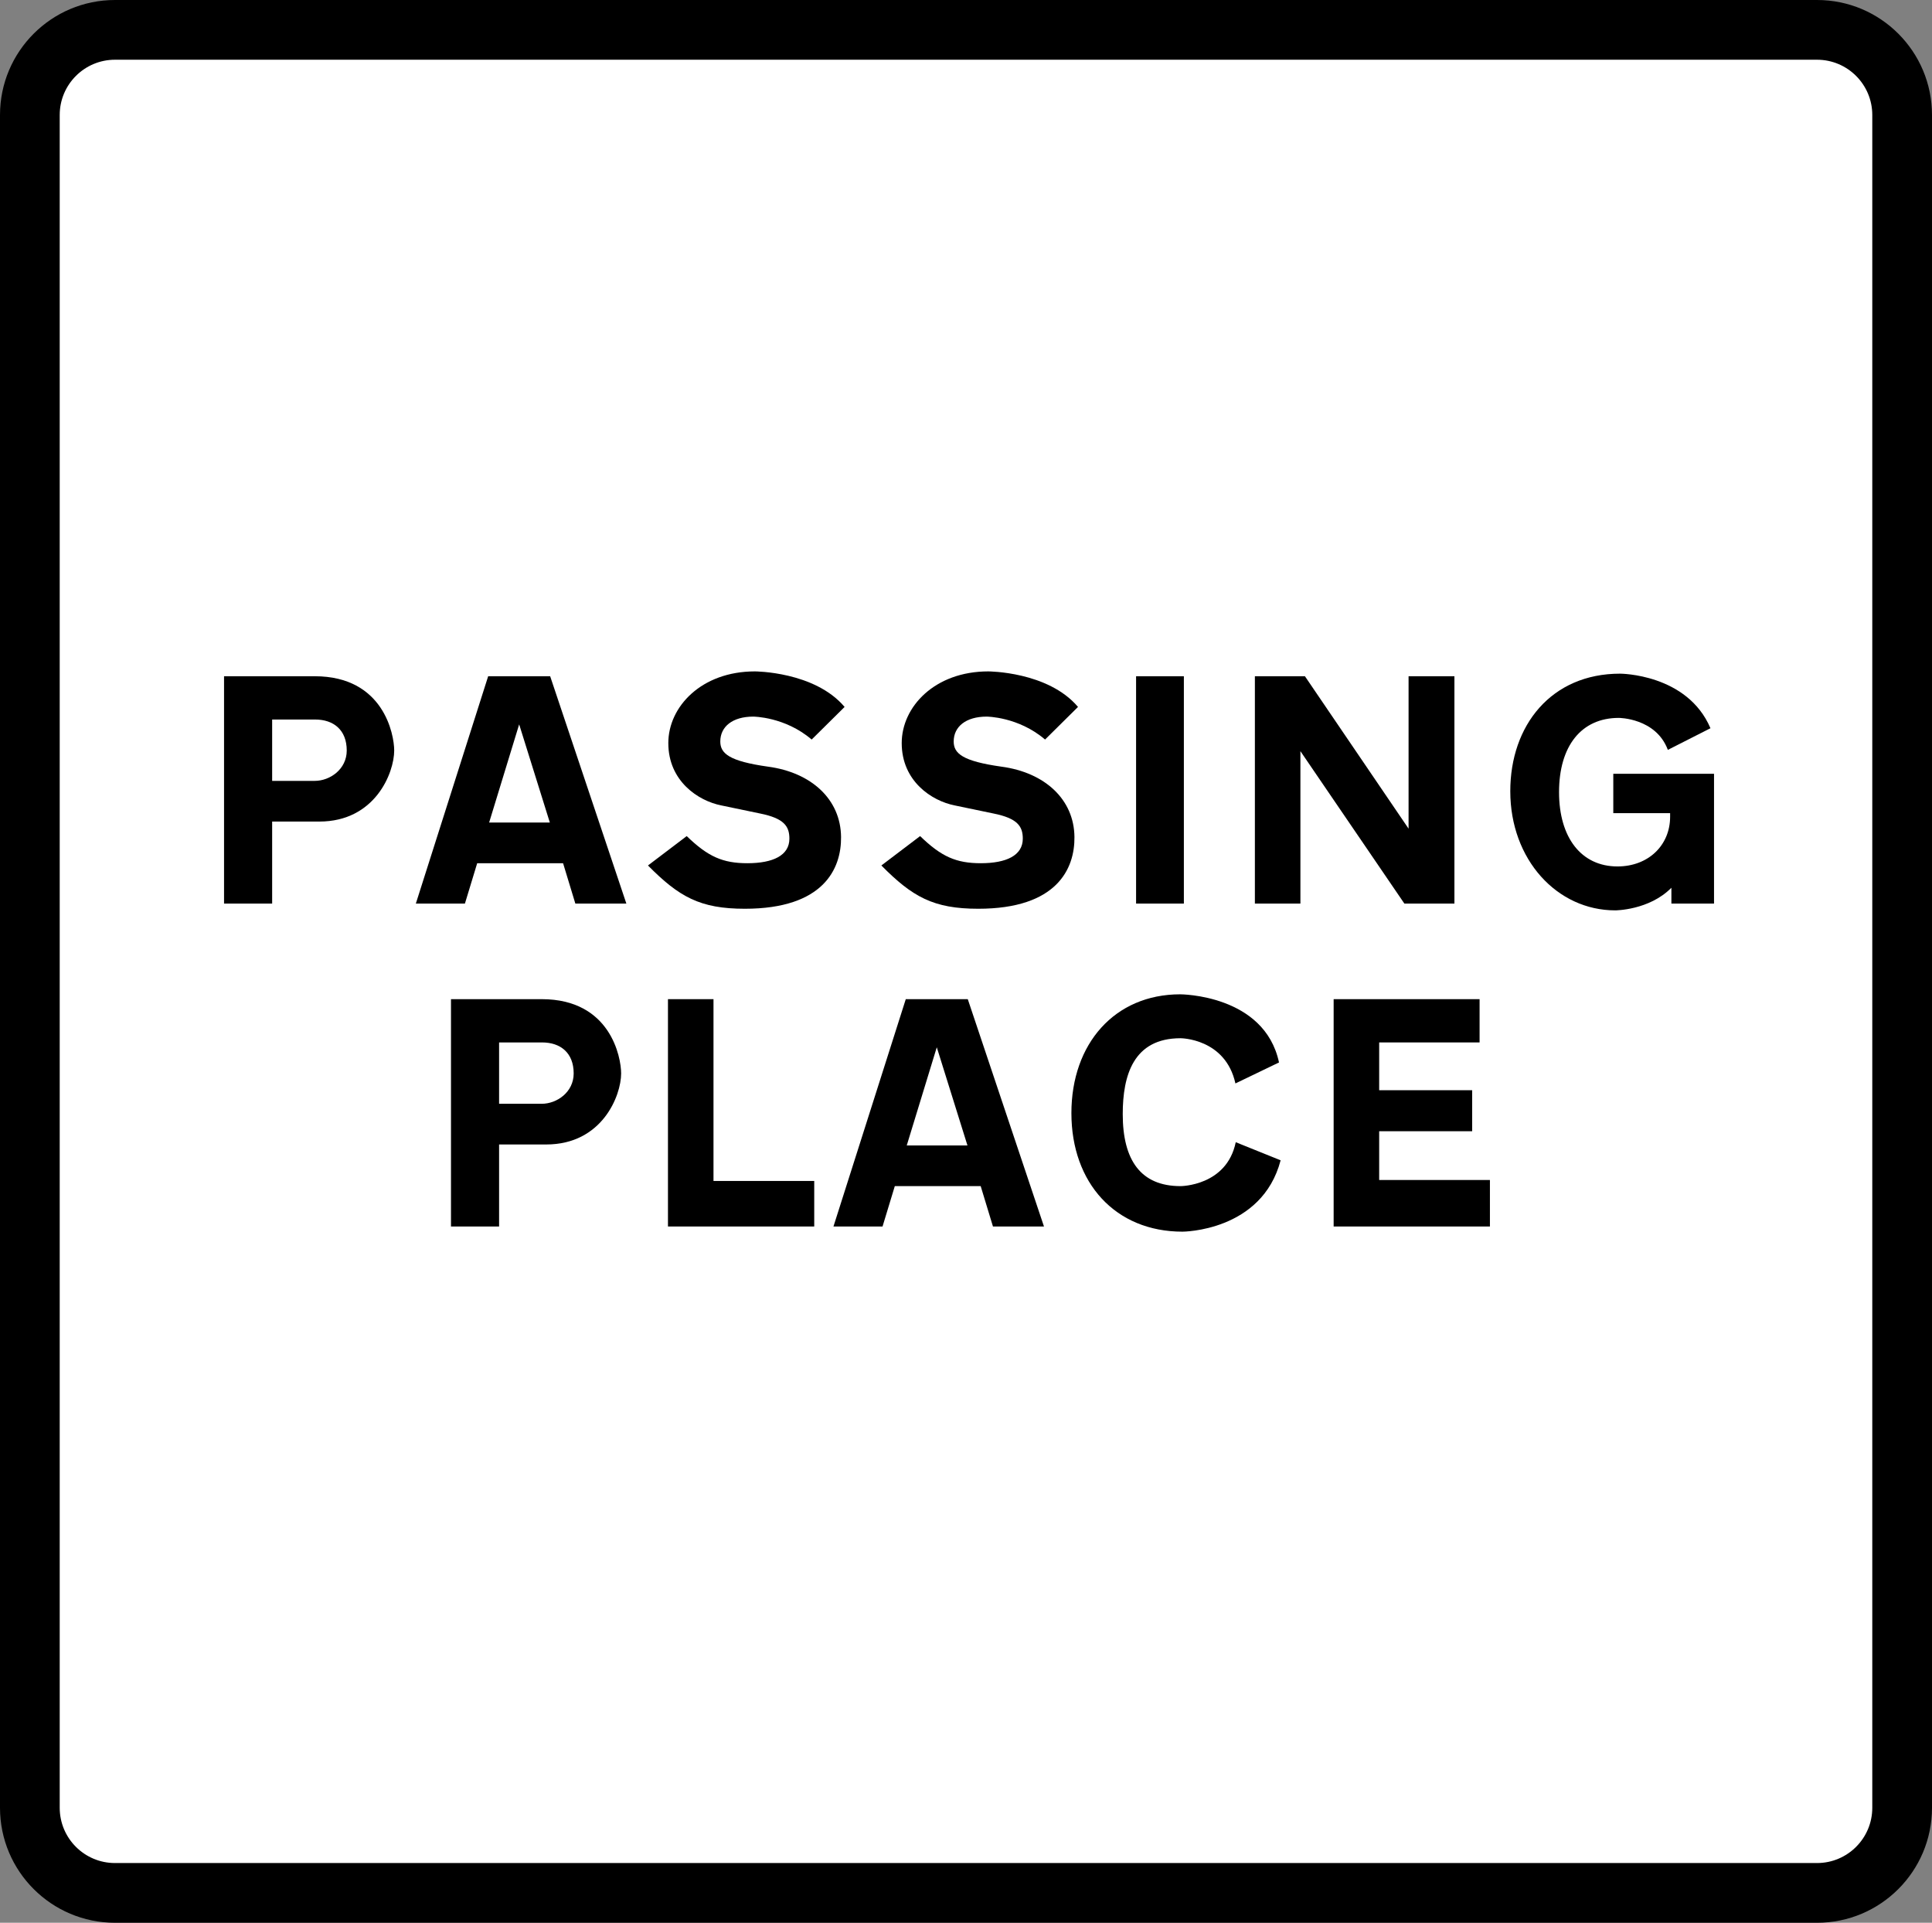
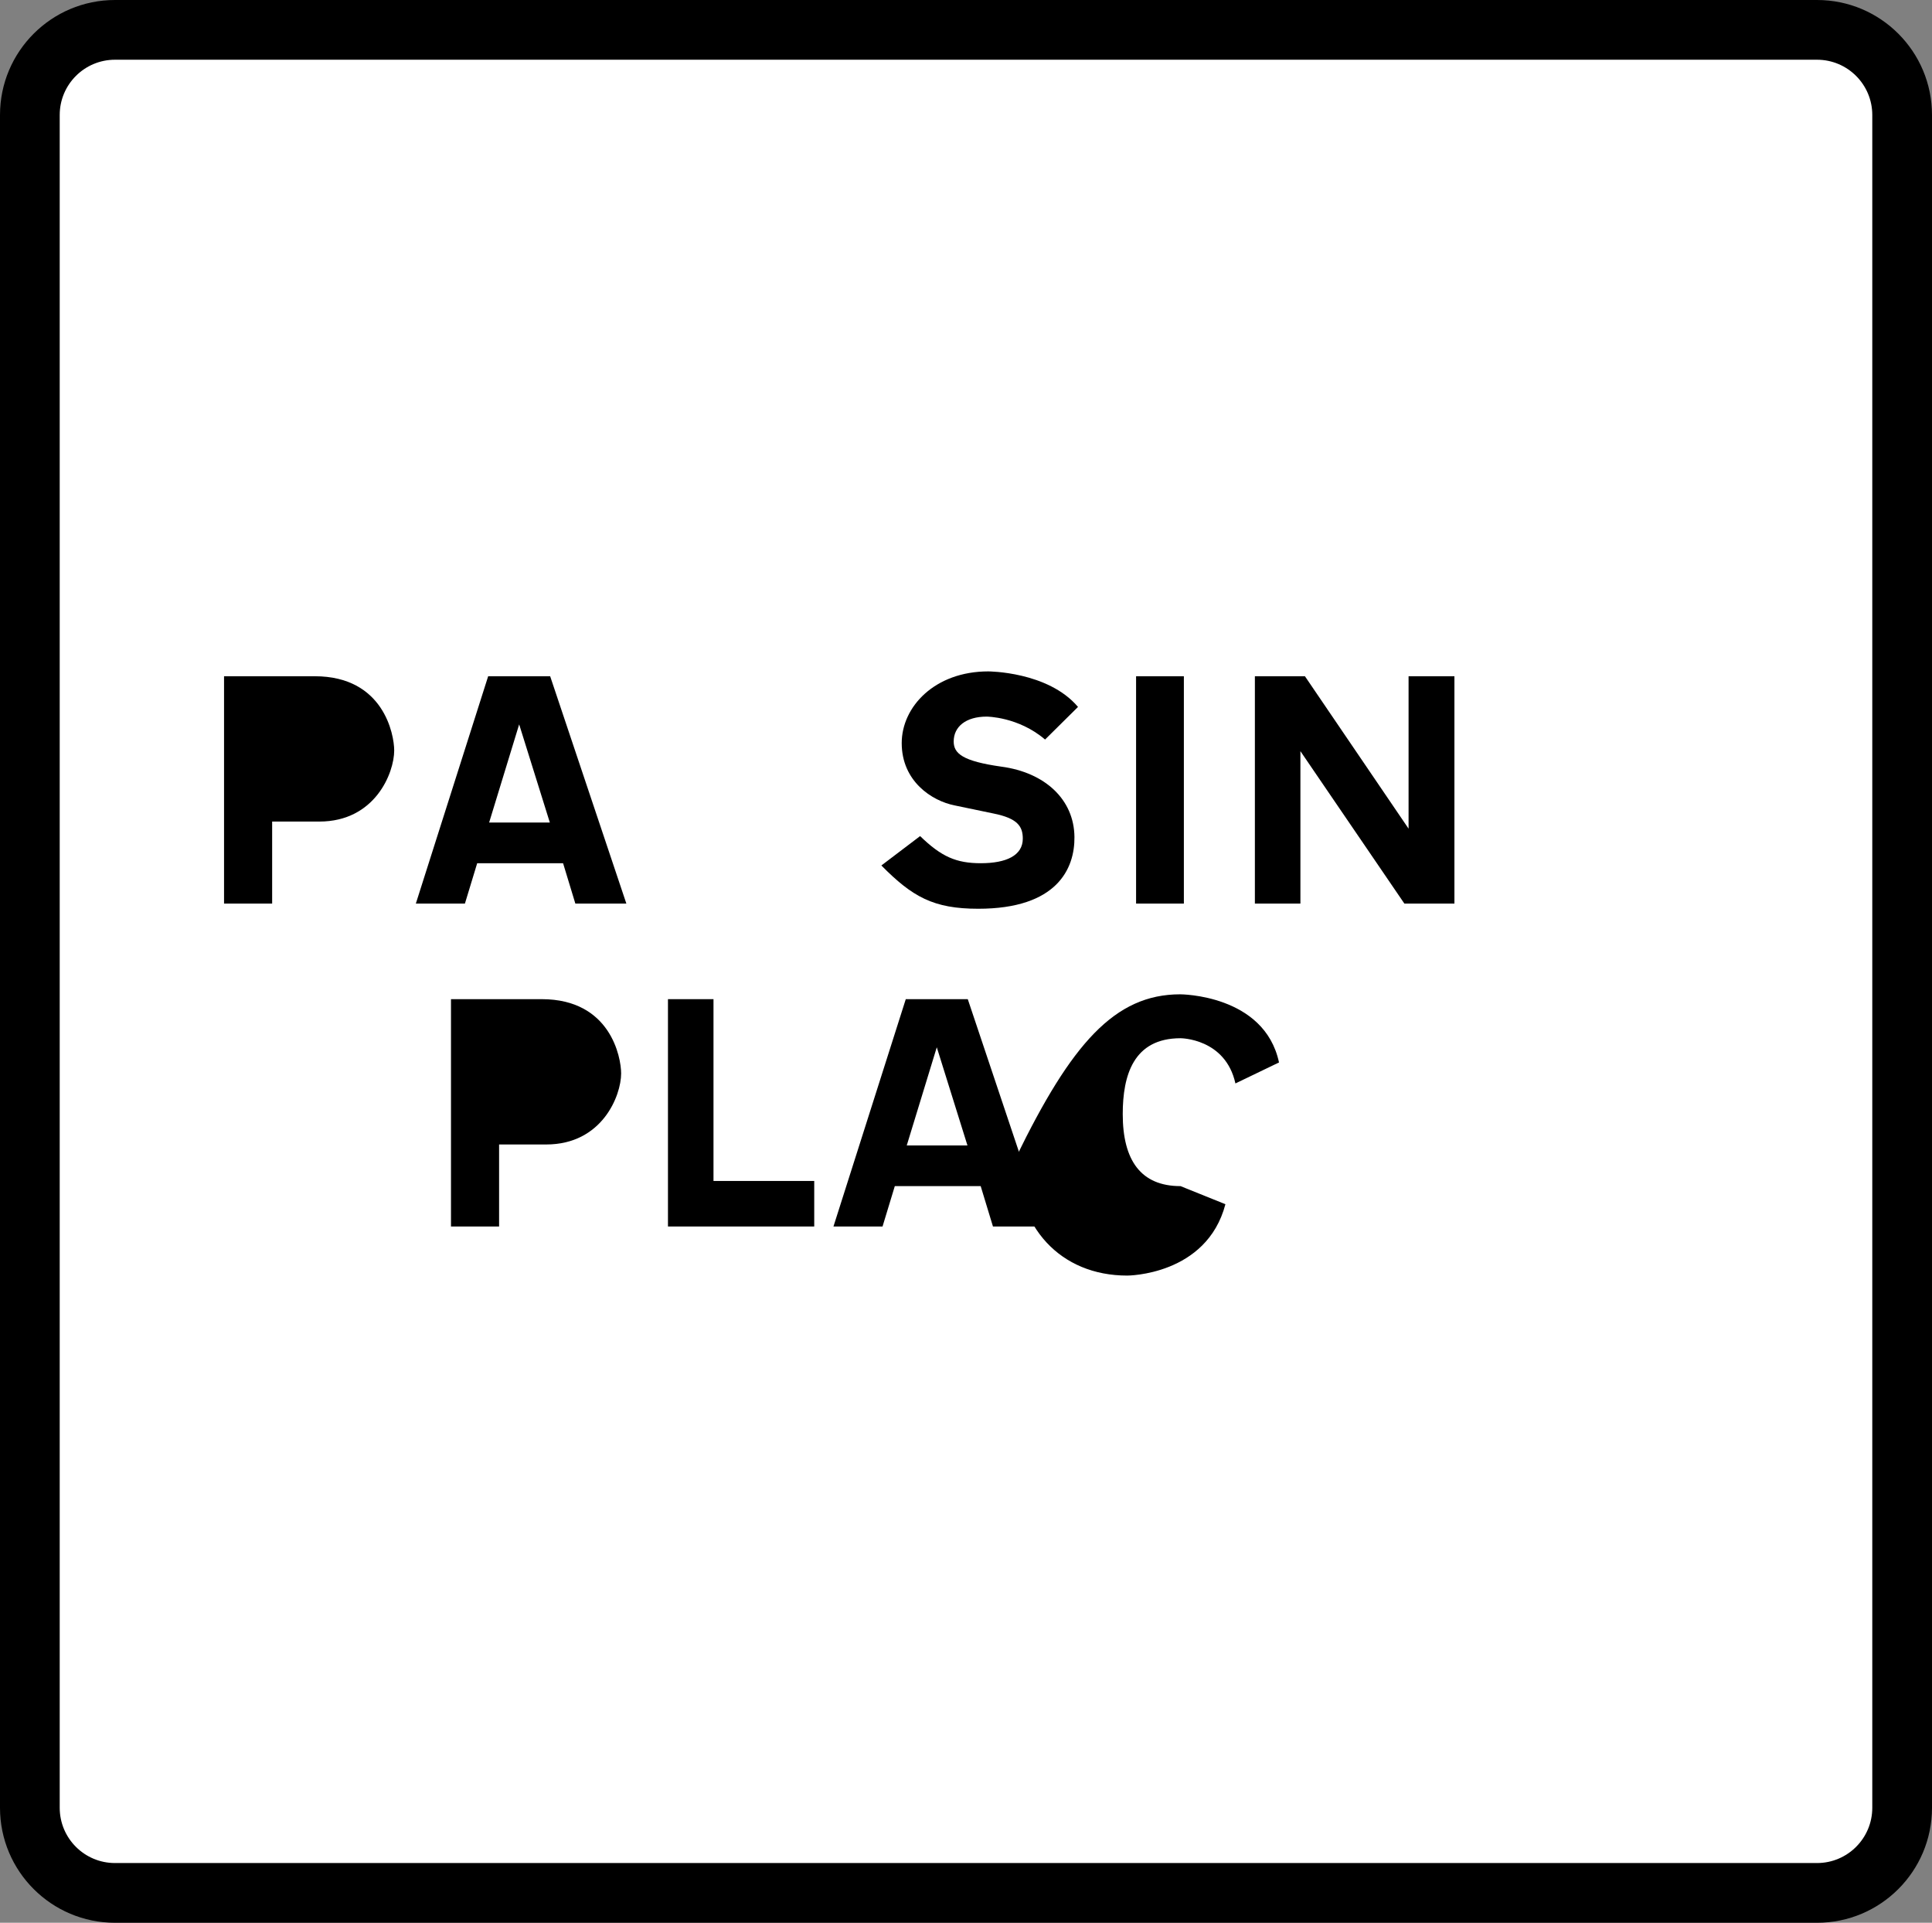
<svg xmlns="http://www.w3.org/2000/svg" version="1.1" id="Layer_1" x="0px" y="0px" width="546.021px" height="543.333px" viewBox="0 0 546.021 543.333" enable-background="new 0 0 546.021 543.333" xml:space="preserve">
  <rect x="0" y="0" width="546.021" height="543.333" fill="#808080" stroke="none" />
  <g>
    <g>
      <g>
        <path d="M546.021,510.833c0,17.949-14.551,32.5-32.5,32.5H32.5c-17.949,0-32.5-14.551-32.5-32.5V32.5C0,14.551,14.551,0,32.5,0     h481.021c17.949,0,32.5,14.551,32.5,32.5V510.833z" />
        <path fill="#FFFFFF" d="M529.144,510.833c0,8.629-6.995,15.624-15.623,15.624H32.5c-8.629,0-15.624-6.995-15.624-15.624V32.5     c0-8.628,6.995-15.623,15.624-15.623h481.021c8.628,0,15.623,6.995,15.623,15.623V510.833z" />
      </g>
    </g>
    <g>
      <path d="M90.239,232.156H76.916v23.177H63.32v-64.24h25.642c19.436,0,22.448,16.425,22.448,20.987    C111.409,218.377,106.025,232.156,90.239,232.156z" />
-       <path fill="#FFFFFF" d="M97.995,212.081c0-5.84-3.741-8.76-8.942-8.76H76.916v17.338h12.045    C93.25,220.658,97.995,217.373,97.995,212.081z" />
      <polygon points="137.966,191.094 155.486,191.094 177.021,255.333 162.604,255.333 159.136,243.927 134.864,243.927     131.396,255.333 117.526,255.333   " />
      <polygon fill="#FFFFFF" points="146.726,204.69 138.24,232.429 155.395,232.429   " />
-       <path d="M223.098,236.992c0-3.467-1.46-5.749-8.304-7.117l-10.95-2.281c-6.479-1.278-14.965-6.844-14.965-17.611    c0-10.312,9.398-20.258,24.455-20.258c0,0,16.881,0,25.368,10.038l-9.308,9.216c-7.574-6.479-16.517-6.479-16.517-6.479    c-5.84,0-9.307,2.829-9.307,7.026c0,3.376,2.463,5.566,13.505,7.118c12.228,1.643,20.531,9.216,20.623,19.893    c0.091,8.942-4.928,20.258-27.192,20.258c-12.684,0-18.615-3.376-27.375-12.228l10.95-8.304c6.022,5.84,10.22,7.665,17.155,7.665    C218.444,243.927,223.098,241.737,223.098,236.992z" />
      <path d="M289.062,236.992c0-3.467-1.46-5.749-8.304-7.117l-10.95-2.281c-6.479-1.278-14.965-6.844-14.965-17.611    c0-10.312,9.399-20.258,24.455-20.258c0,0,16.881,0,25.368,10.038l-9.308,9.216c-7.574-6.479-16.517-6.479-16.517-6.479    c-5.84,0-9.308,2.829-9.308,7.026c0,3.376,2.464,5.566,13.505,7.118c12.228,1.643,20.531,9.216,20.623,19.893    c0.091,8.942-4.928,20.258-27.193,20.258c-12.684,0-18.615-3.376-27.375-12.228l10.95-8.304c6.022,5.84,10.22,7.665,17.155,7.665    C284.408,243.927,289.062,241.737,289.062,236.992z" />
      <rect x="321.08" y="191.094" width="13.505" height="64.24" />
      <polygon points="354.655,191.094 368.799,191.094 398.09,234.163 398.09,191.094 411.048,191.094 411.048,255.333     396.904,255.333 367.521,212.263 367.521,255.333 354.655,255.333   " />
-       <path d="M457.862,190.363c0,0,18.98,0,25.55,15.421l-12.045,6.114c-3.376-9.034-13.87-9.034-13.87-9.034    c-10.585,0-16.881,7.939-16.881,20.988c0,12.866,6.296,20.987,16.517,20.987c8.669,0,14.874-5.931,14.874-14.053v-1.003h-16.06    v-11.133h28.47v36.683H472.37v-4.471c-6.296,6.388-15.877,6.388-15.877,6.388c-16.425,0-29.657-14.326-29.657-33.671    C426.836,204.963,438.425,190.363,457.862,190.363z" />
      <path d="M154.376,323.405h-13.323v23.178h-13.596v-64.24h25.642c19.436,0,22.447,16.425,22.447,20.988    C175.546,309.626,170.162,323.405,154.376,323.405z" />
-       <path fill="#FFFFFF" d="M162.132,303.33c0-5.84-3.741-8.76-8.943-8.76h-12.136v17.337h12.045    C157.387,311.907,162.132,308.622,162.132,303.33z" />
      <polygon points="230.117,333.716 230.117,346.582 188.781,346.582 188.781,282.342 201.647,282.342 201.647,333.716   " />
      <polygon points="255.992,282.342 273.512,282.342 295.048,346.582 280.63,346.582 277.162,335.176 252.89,335.176     249.423,346.582 235.552,346.582   " />
      <polygon fill="#FFFFFF" points="264.753,295.938 256.266,323.678 273.421,323.678   " />
-       <path d="M333.551,280.973c0,0,23.816,0,27.923,19.254l-12.319,5.931c-2.829-12.775-15.513-12.775-15.513-12.775    c-13.323,0-16.334,10.494-16.334,21.443c0,13.049,5.11,20.349,16.334,20.349c0,0,13.049,0,15.604-12.41l12.684,5.11    c-5.292,20.167-27.74,20.167-27.74,20.167c-18.98,0-31.39-13.779-31.39-33.489C302.799,294.935,315.027,280.973,333.551,280.973z" />
-       <polygon points="416.061,308.074 416.061,319.663 389.781,319.663 389.781,333.442 421.08,333.442 421.08,346.582     376.914,346.582 376.914,282.342 418.159,282.342 418.159,294.57 389.781,294.57 389.781,308.074   " />
+       <path d="M333.551,280.973c0,0,23.816,0,27.923,19.254l-12.319,5.931c-2.829-12.775-15.513-12.775-15.513-12.775    c-13.323,0-16.334,10.494-16.334,21.443c0,13.049,5.11,20.349,16.334,20.349l12.684,5.11    c-5.292,20.167-27.74,20.167-27.74,20.167c-18.98,0-31.39-13.779-31.39-33.489C302.799,294.935,315.027,280.973,333.551,280.973z" />
    </g>
  </g>
</svg>